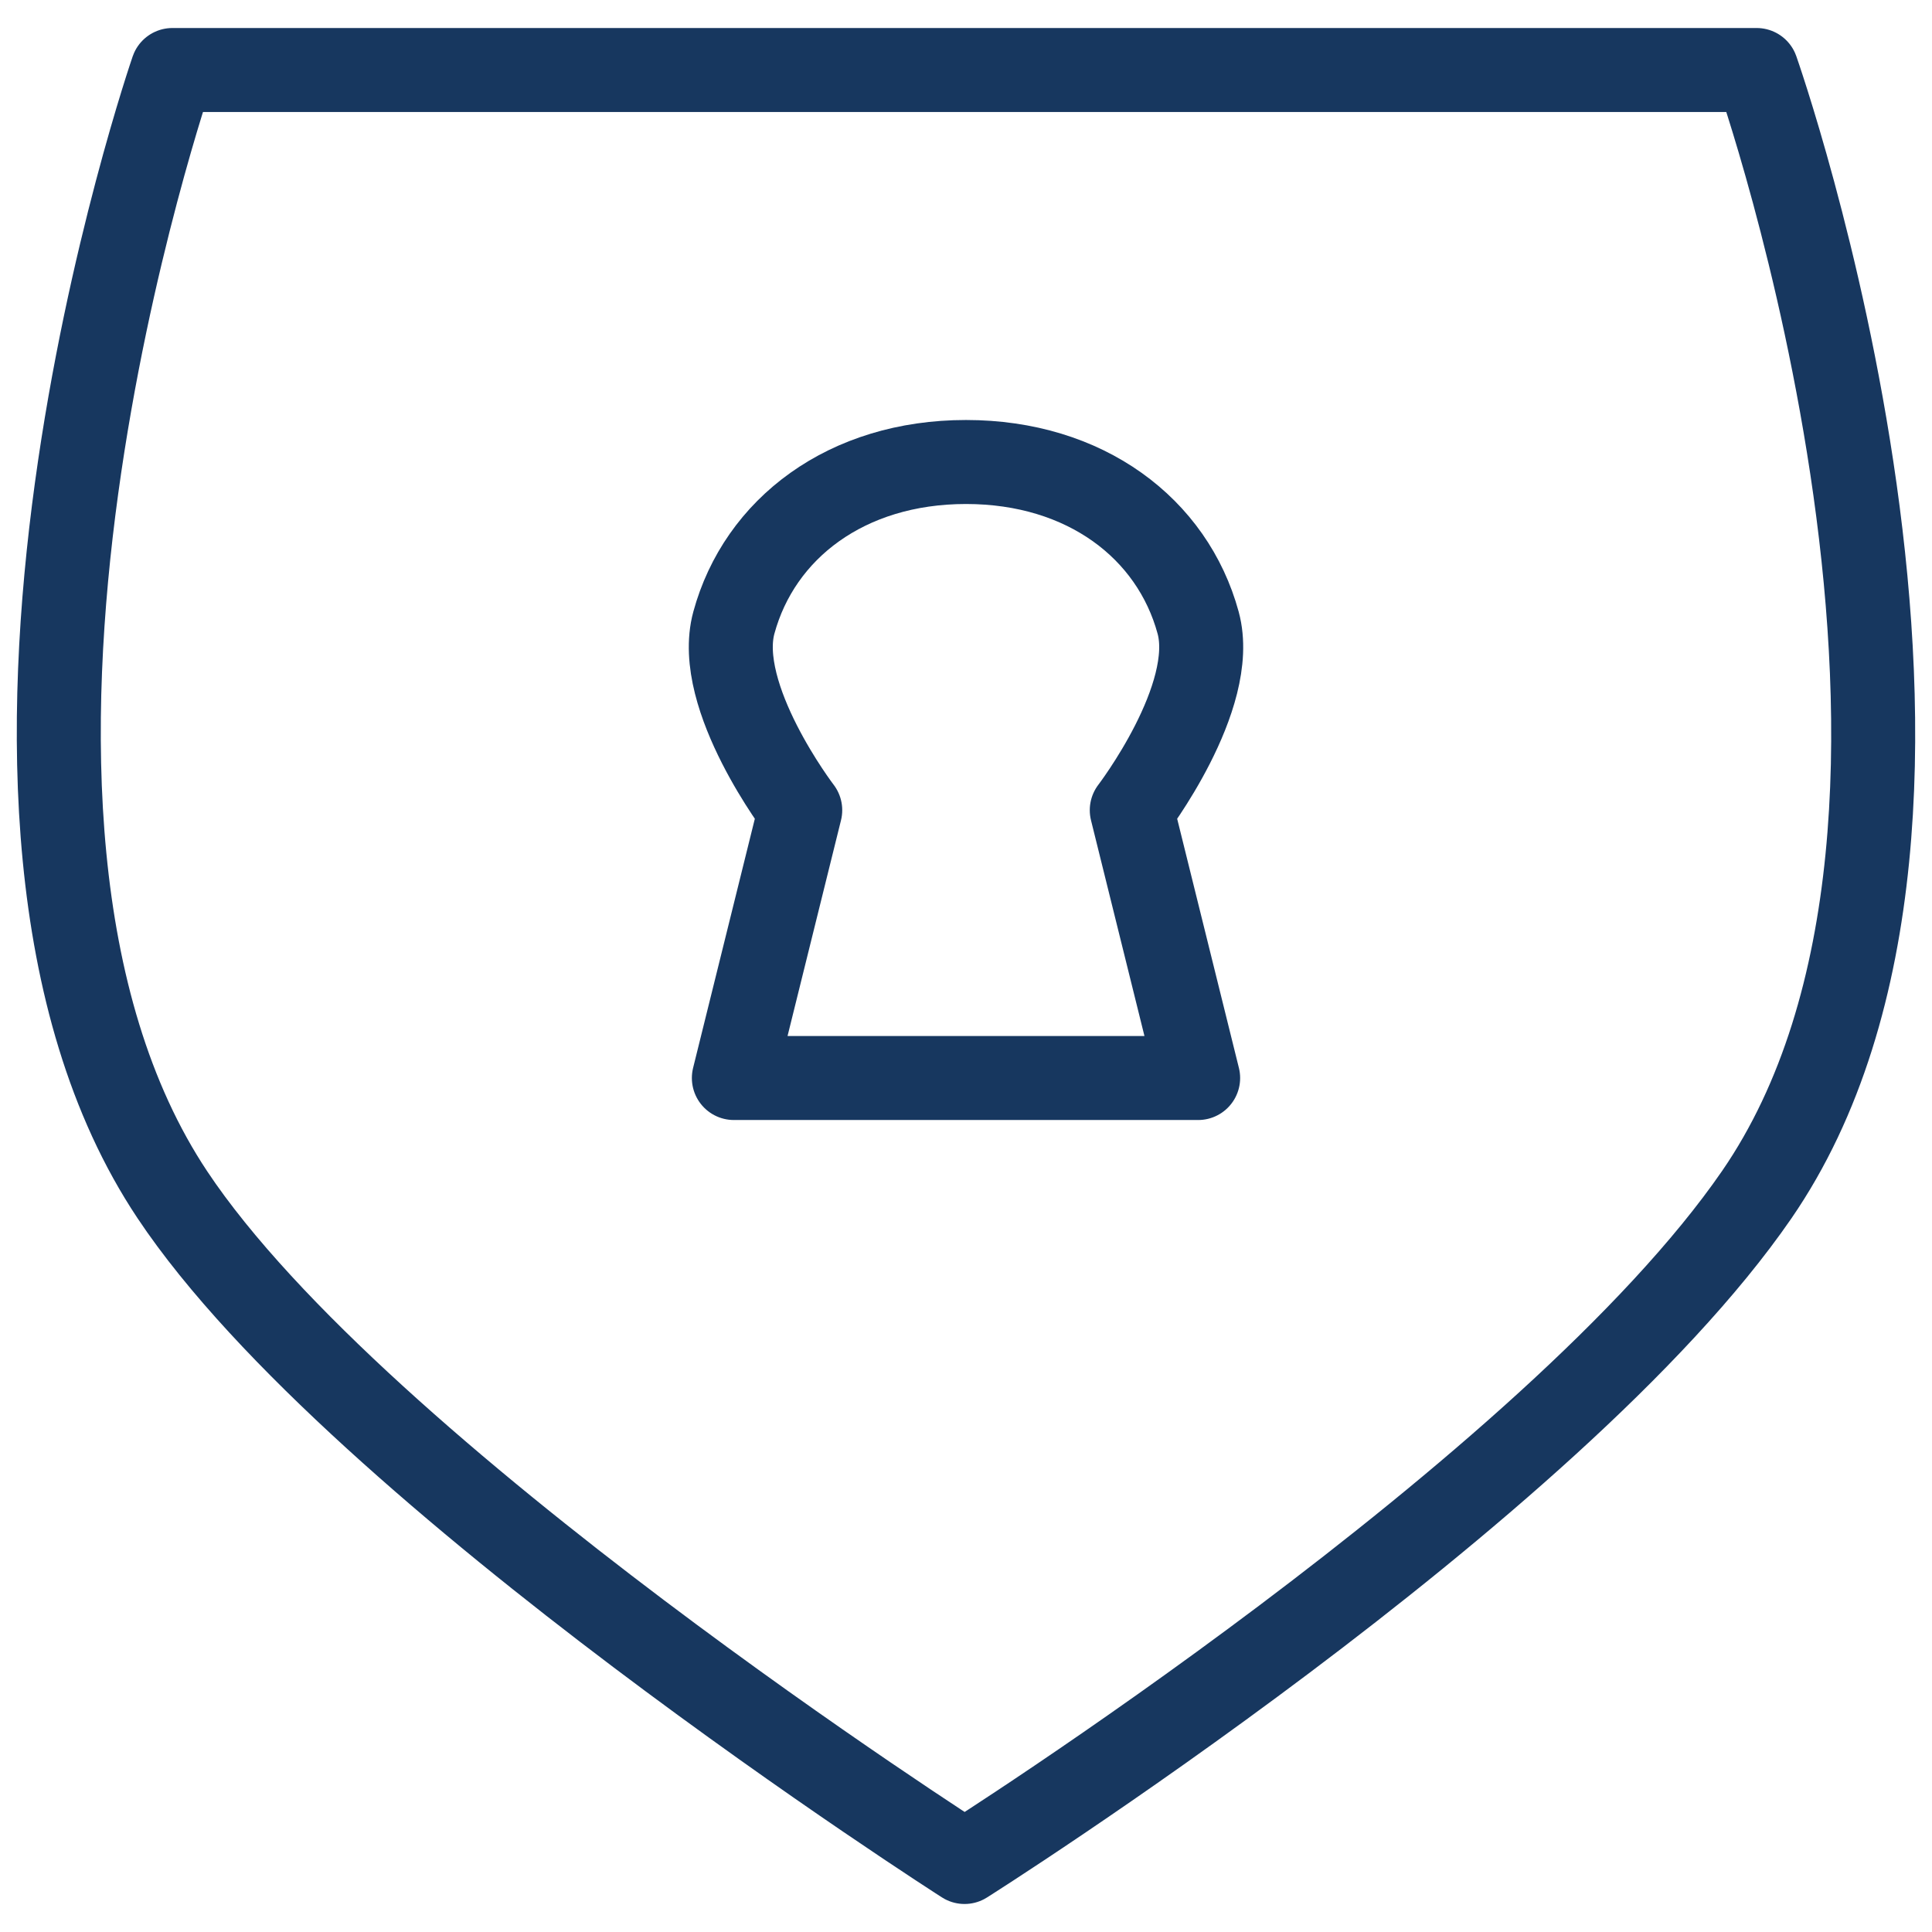
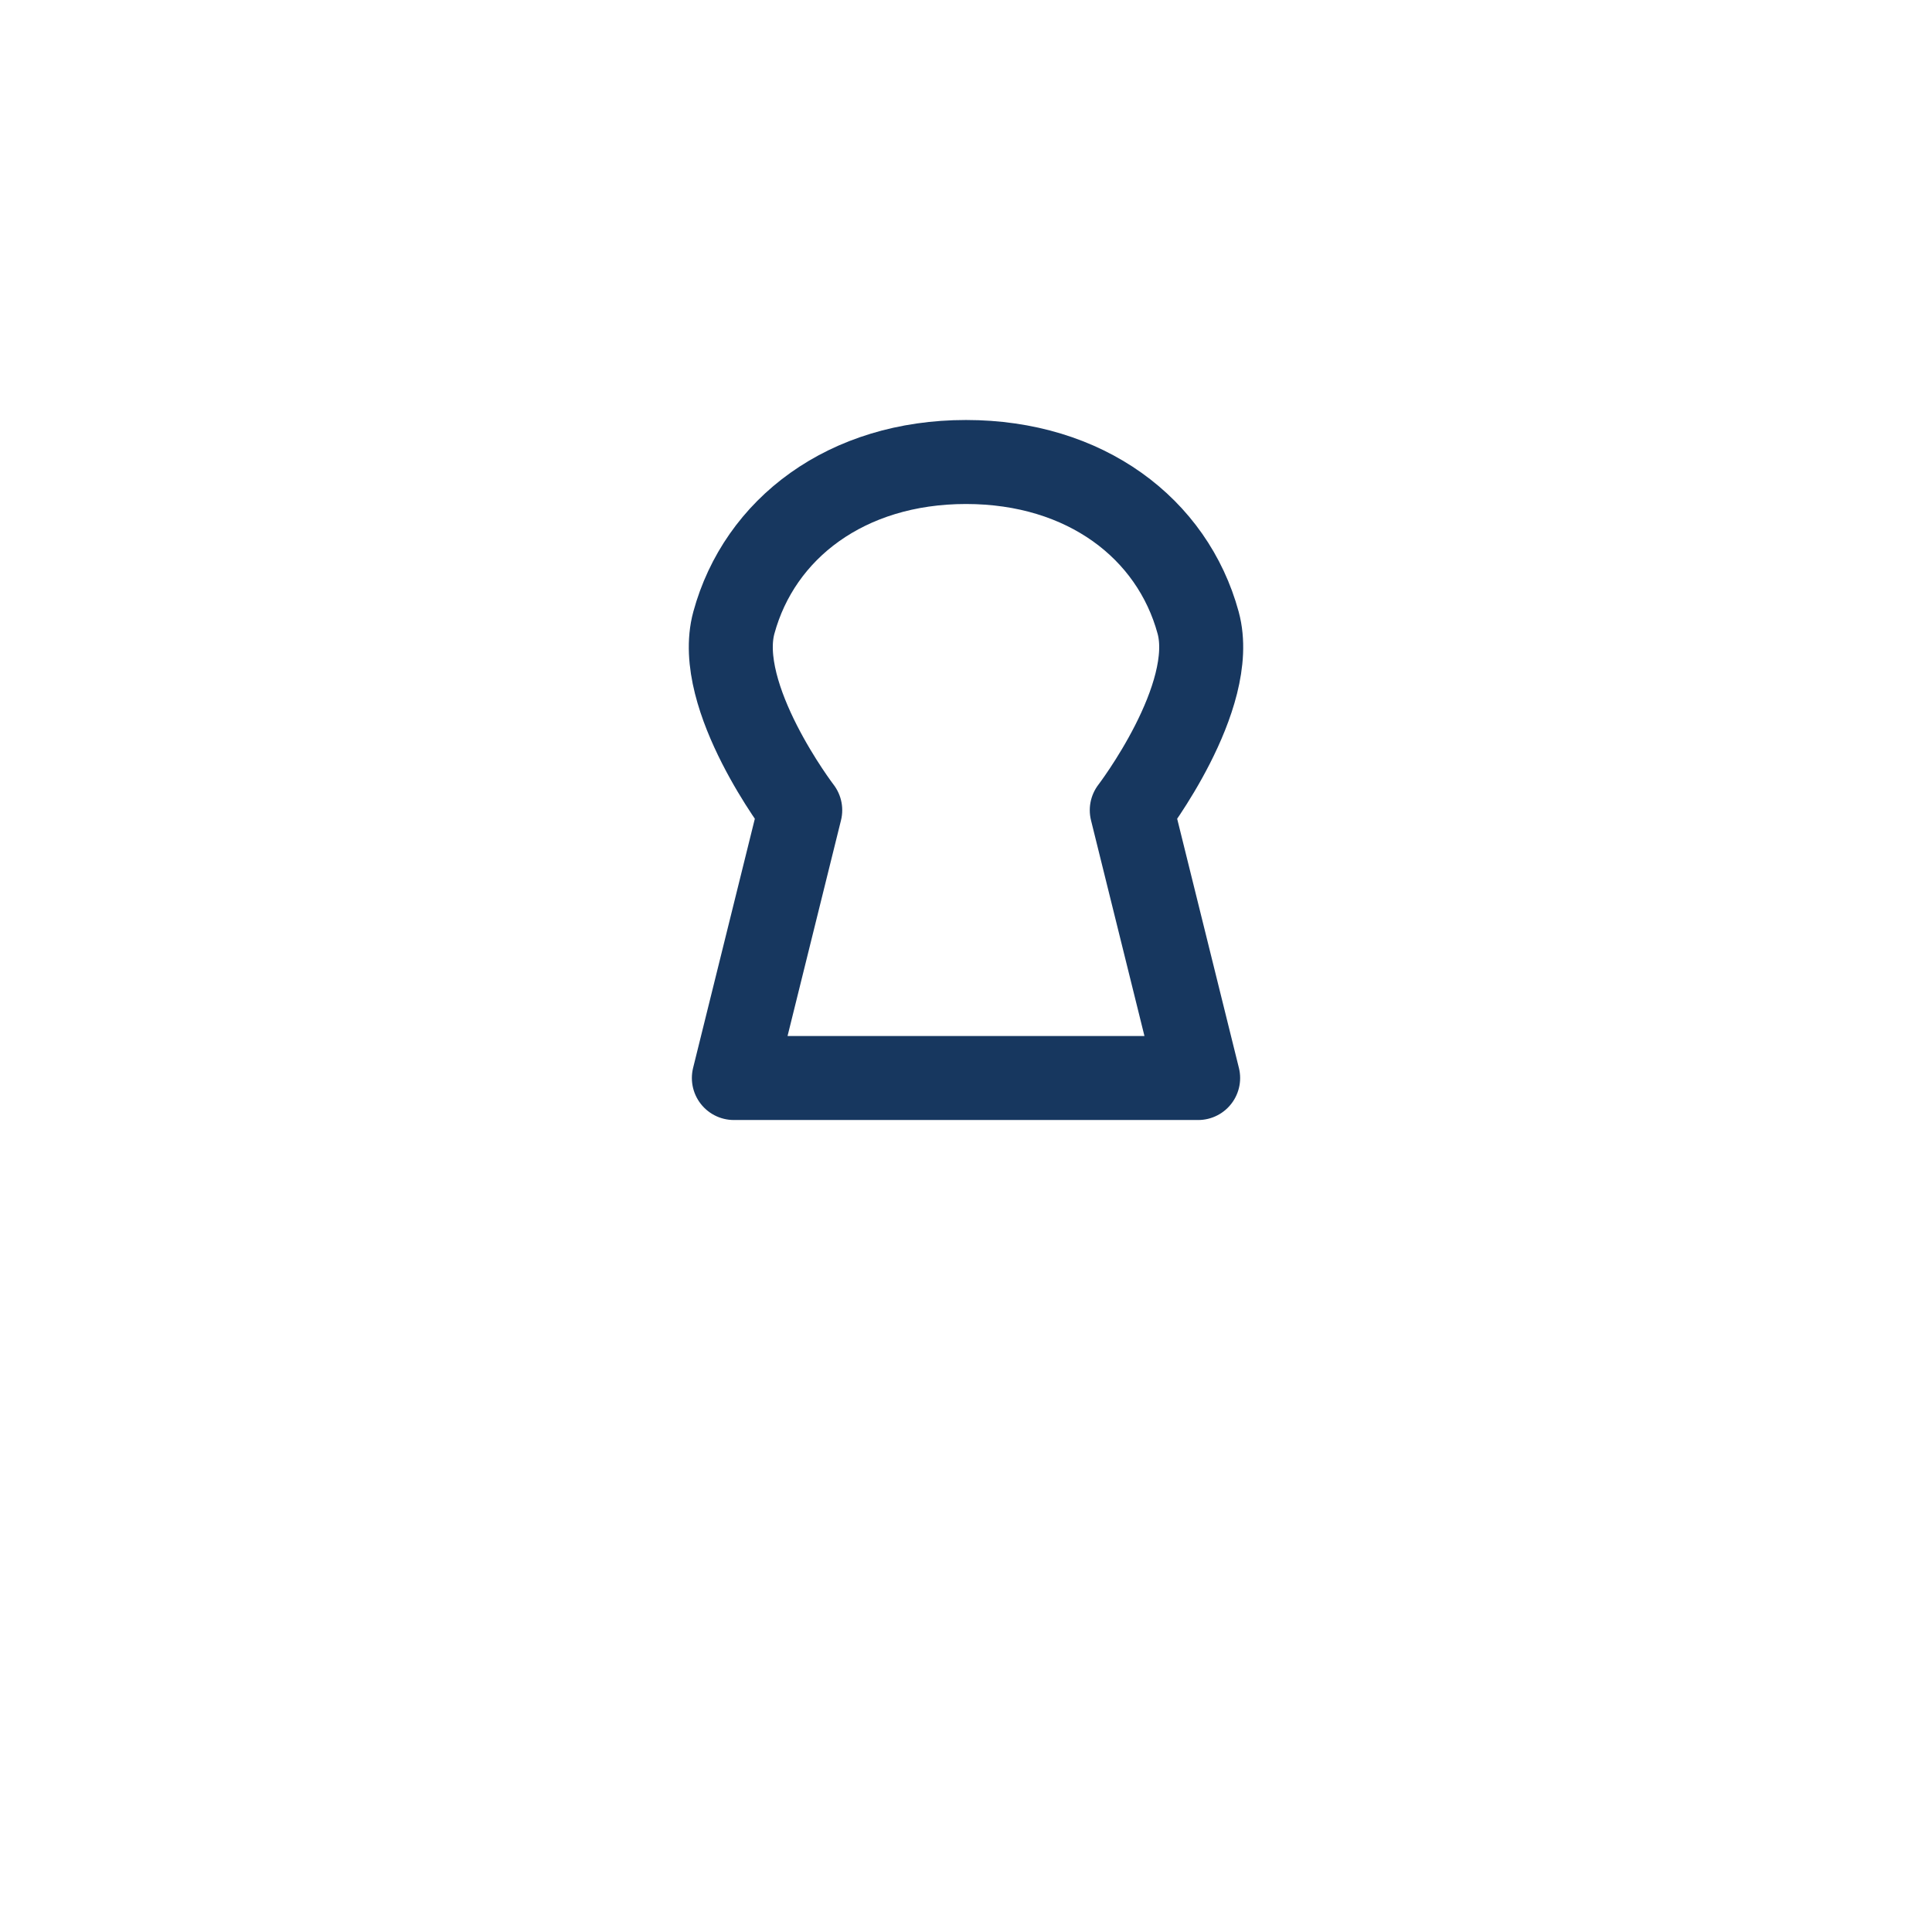
<svg xmlns="http://www.w3.org/2000/svg" width="48" height="48" fill="none" viewBox="0 0 46 46">
  <g stroke="#17375F" stroke-linejoin="round" stroke-width="2">
-     <path d="M41.825 28.448c-4.849 7.04-18.86 15.885-18.86 15.885S8.553 35.125 4.105 28.448c-6.087-9.14 0-26.781 0-26.781h37.72s6.244 17.716 0 26.781Z" />
    <path d="m28.527 25.667-1.58-6.377s2.062-2.693 1.58-4.464C27.916 12.584 25.843 11 23 11s-4.916 1.584-5.527 3.826c-.482 1.77 1.58 4.464 1.58 4.464l-1.58 6.377h11.054Z" />
  </g>
</svg>